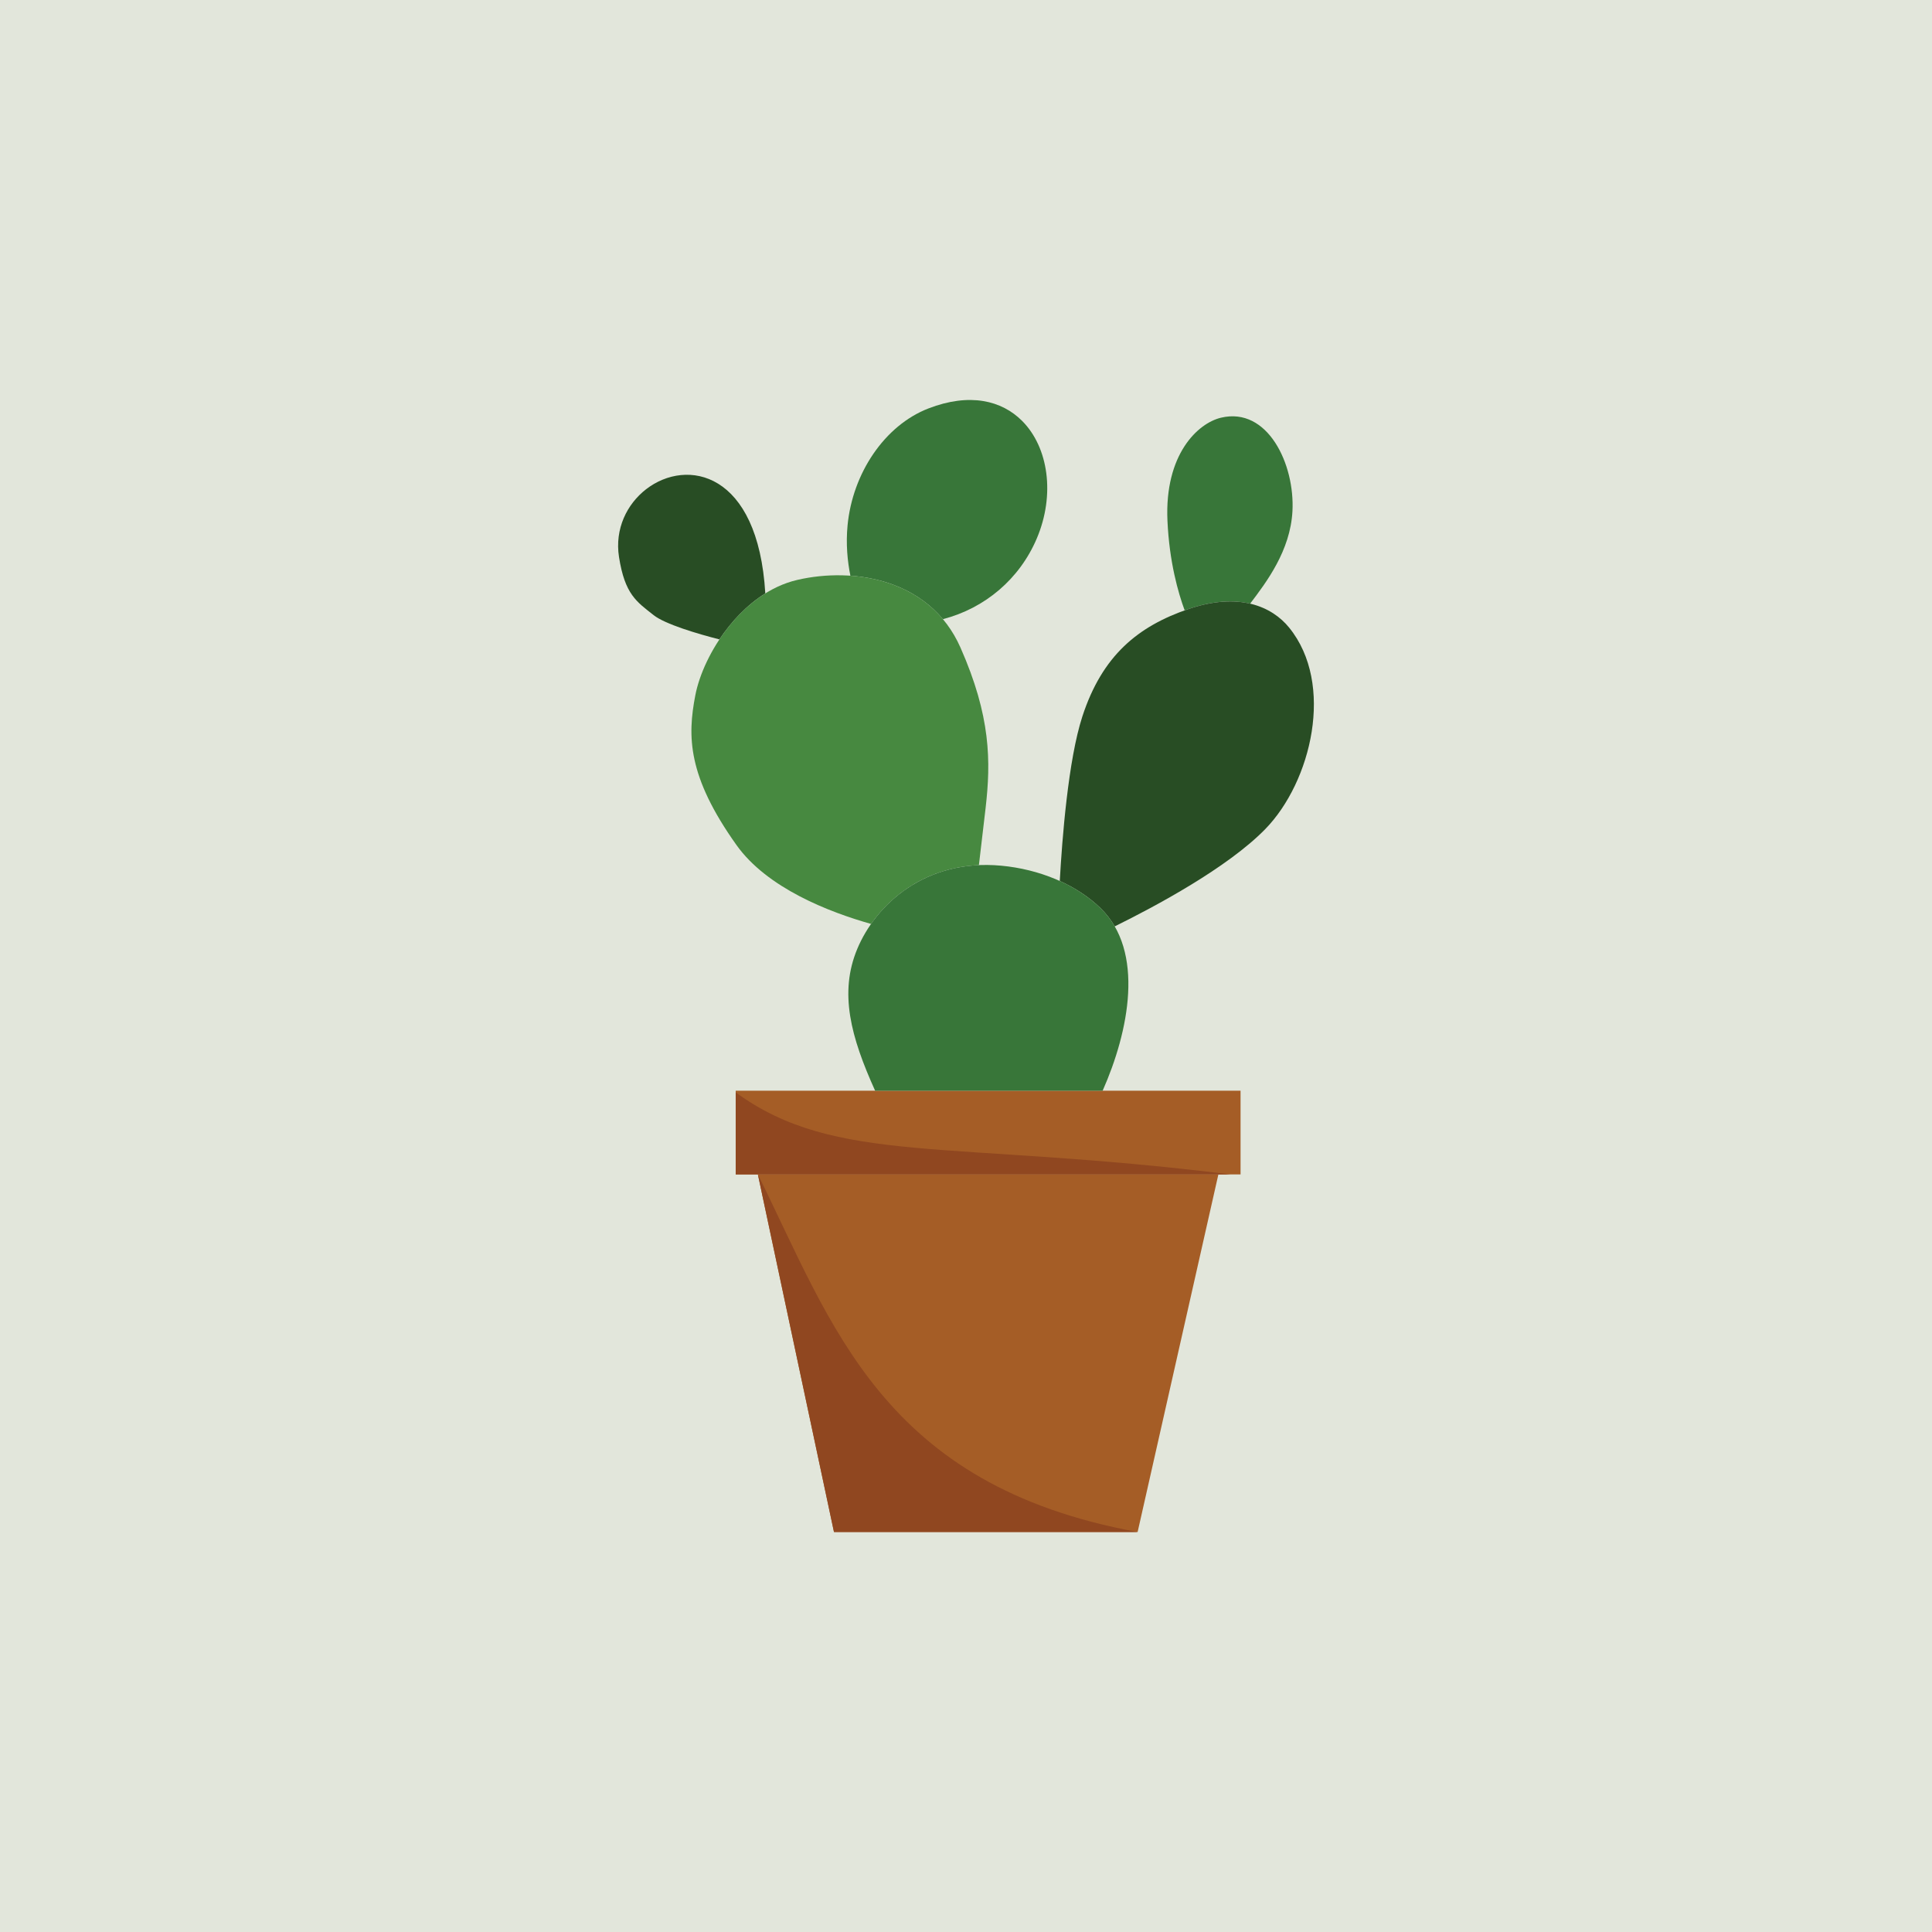
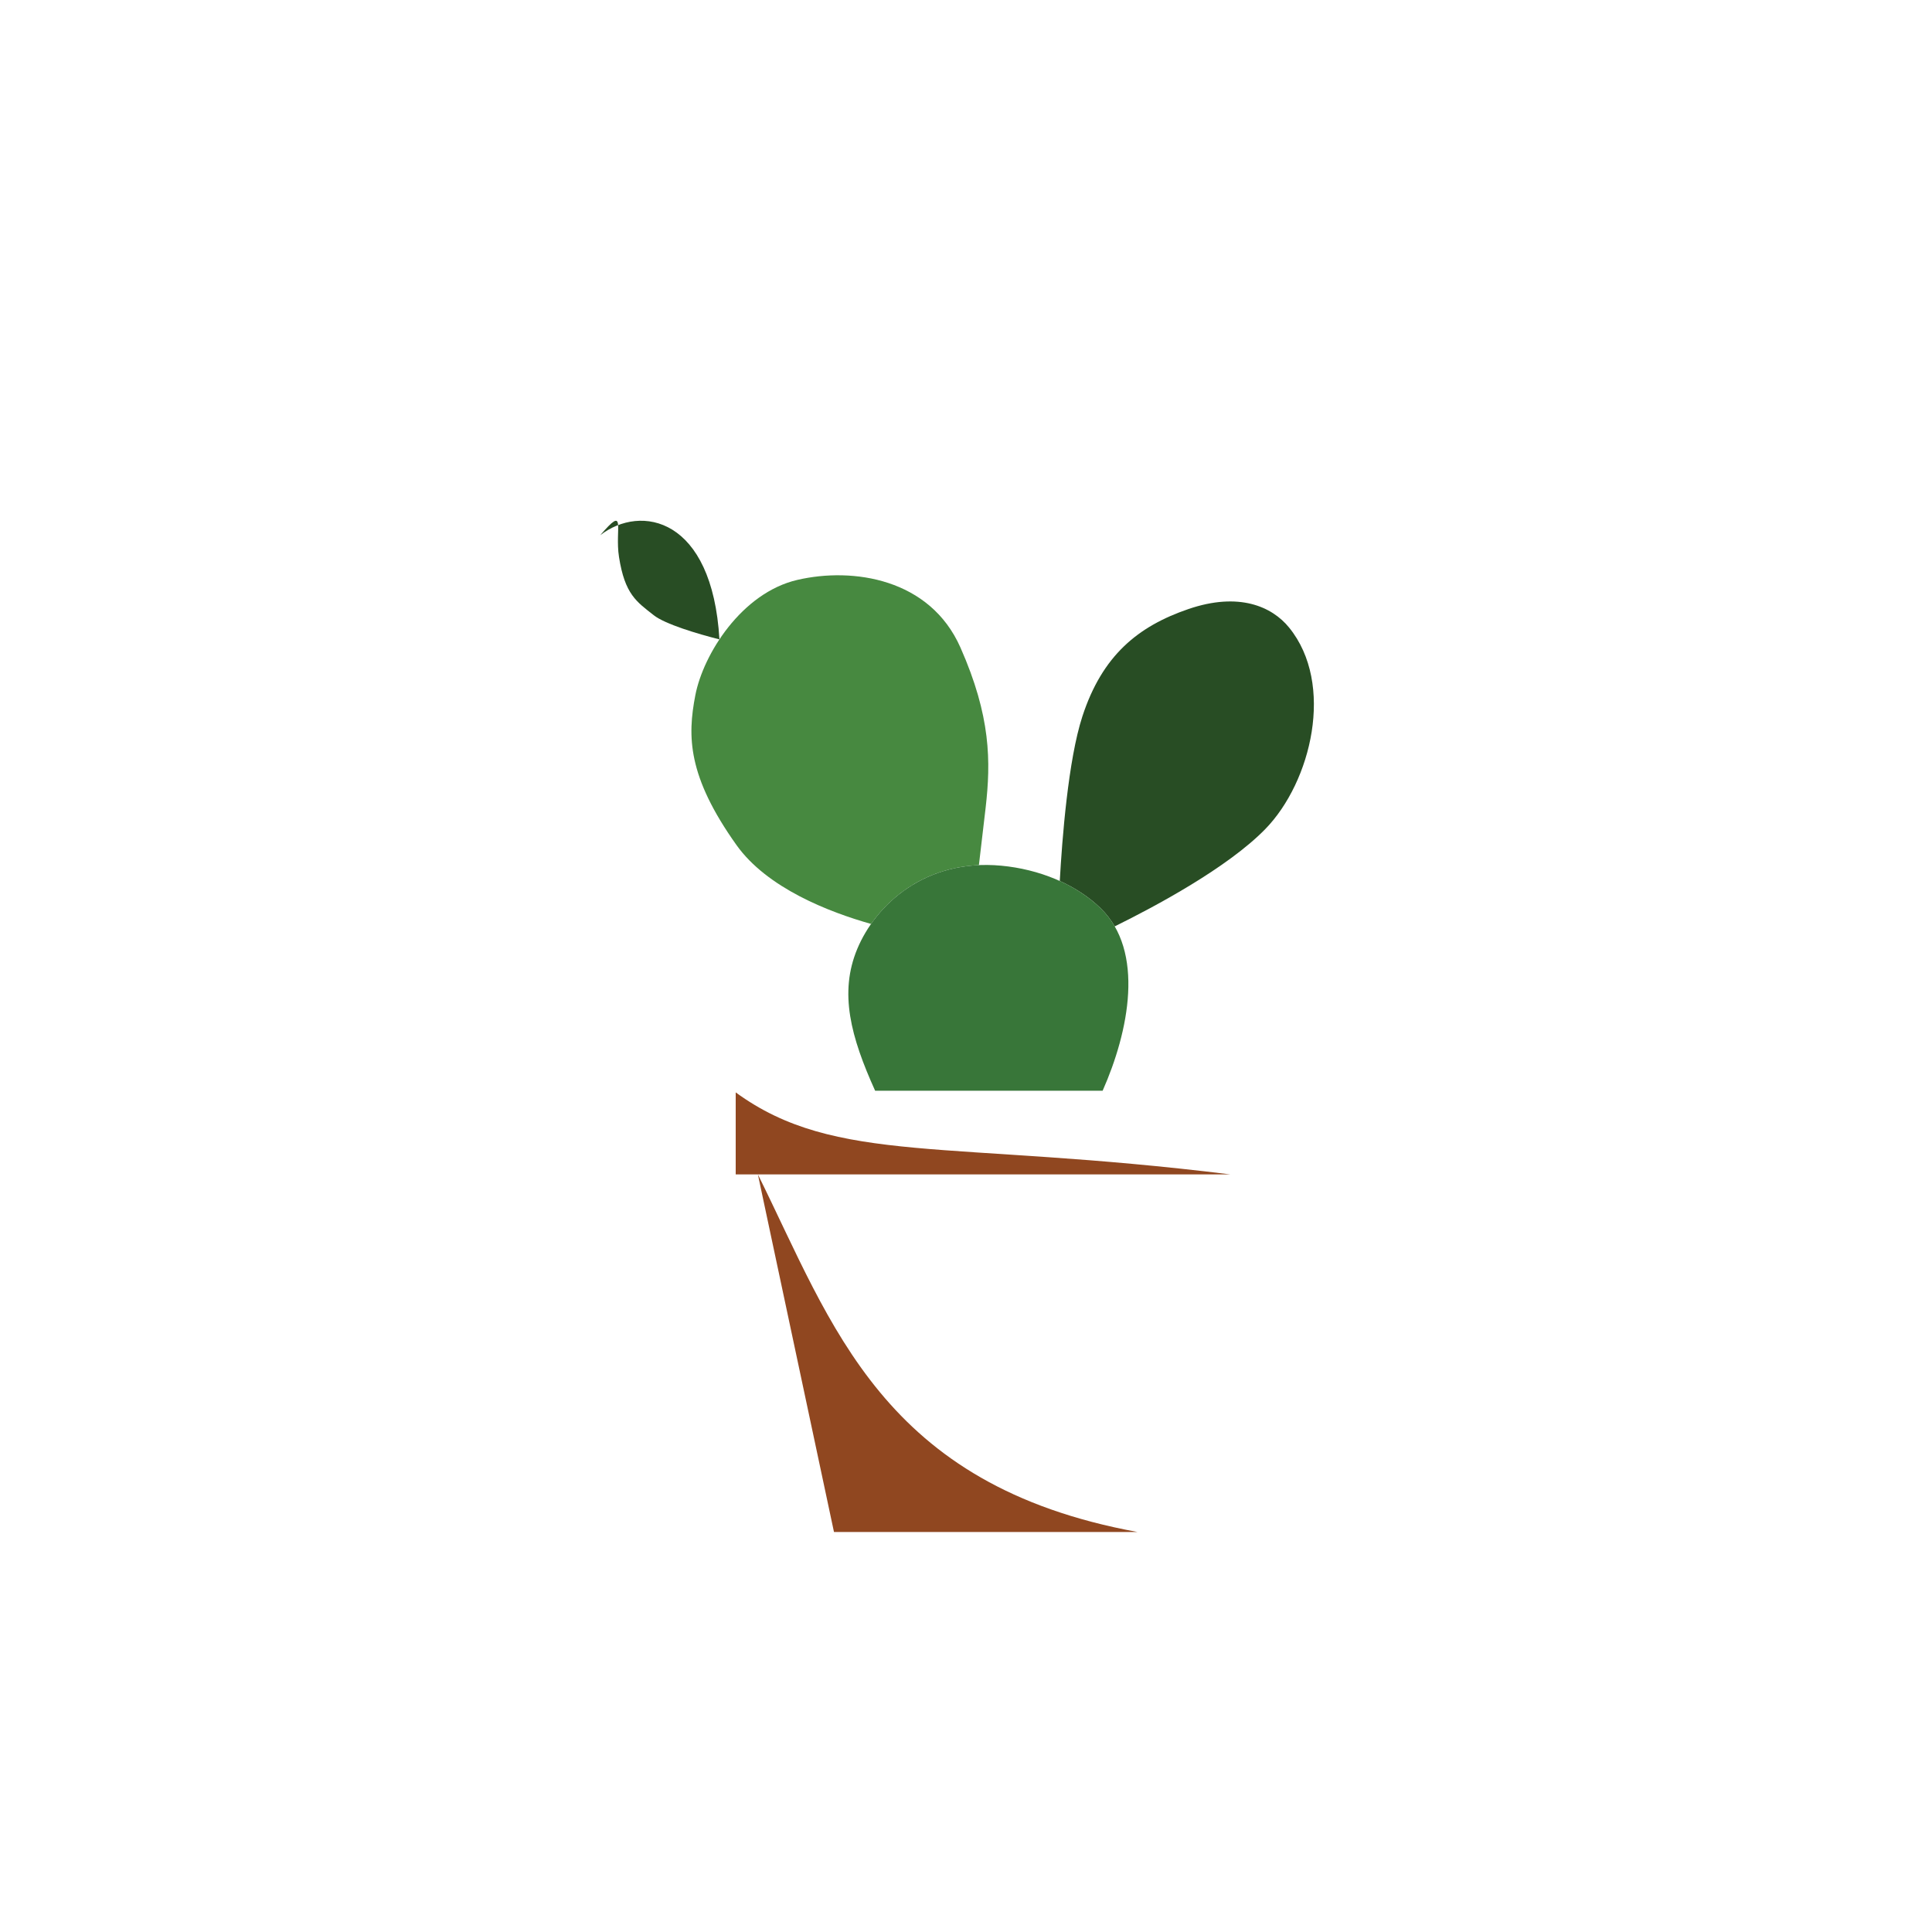
<svg xmlns="http://www.w3.org/2000/svg" version="1.1" id="Layer_1" x="0px" y="0px" width="512px" height="512px" viewBox="0 0 512 512" enable-background="new 0 0 512 512" xml:space="preserve">
-   <rect x="-194.5" y="-44.5" fill="#E2E6DB" width="921" height="624" />
  <g id="Layer_1_20_">
    <g>
-       <path fill="#A55D26" d="M194.969,289.049h133.792v22.182H194.969V289.049z" />
-       <path fill="#284D24" d="M164.043,147.611c1.554,9.93,4.665,11.845,9.211,15.434c2.985,2.356,11.542,4.919,17.405,6.401    c3.131-4.717,7.25-9.125,12.154-12.184c-1.908-32.363-20.824-35.942-31.597-27.604    C166.144,133.587,162.877,140.161,164.043,147.611z" />
-       <path fill="#387639" d="M225.361,152.566c-0.771-3.83-1.223-8.408-0.745-13.364c1.322-13.761,9.791-26.465,21.437-30.964    c10.919-4.219,19.417-2.112,24.817,3.301c6.999,7.016,8.793,19.586,3.901,31.135c-4.567,10.785-13.77,18.529-24.891,21.407    C243.576,156.562,234.417,153.203,225.361,152.566z" />
+       <path fill="#284D24" d="M164.043,147.611c1.554,9.93,4.665,11.845,9.211,15.434c2.985,2.356,11.542,4.919,17.405,6.401    c-1.908-32.363-20.824-35.942-31.597-27.604    C166.144,133.587,162.877,140.161,164.043,147.611z" />
      <path fill="#478940" d="M230.841,244.854c-11.125-3.141-27.537-9.484-35.68-20.927c-12.997-18.265-12.997-28.802-10.889-39.691    c2.108-10.889,12.293-27.144,27.047-30.56s35.127-0.35,43.205,17.914c8.08,18.266,8.08,30.209,6.675,42.503    c-0.544,4.75-1.19,10.233-1.781,15.176C246.123,229.859,236.471,236.808,230.841,244.854L230.841,244.854z" />
-       <path fill="#387639" d="M313.949,161.753c-1.709-4.622-4.07-12.821-4.562-23.777c-0.786-17.569,8.036-25.818,14.197-27.283    c12.371-2.945,19.604,12.331,18.927,24.801c-0.567,10.45-6.85,18.729-11.214,24.481c-4.387-1.021-9.826-0.807-16.358,1.429    L313.949,161.753z" />
      <path fill="#284D24" d="M280.852,233.467c0.616-11.094,2.23-32.086,5.988-43.61c5.27-16.157,14.754-23.886,28.1-28.452    c13.35-4.567,22.13-0.703,26.696,4.917c12.144,14.949,5.895,40.876-6.323,53.391c-9.997,10.242-29.129,20.48-39.9,25.786    c-1.018-1.76-2.269-3.393-3.788-4.861C288.599,237.711,284.913,235.305,280.852,233.467z" />
      <path fill="#387639" d="M231.916,289.049c-6.463-14.295-9.583-25.947-4.732-37.579c4.86-11.656,17.939-23.941,38.168-22.052    c9.964,0.93,19.681,4.845,26.273,11.219c11.836,11.442,7.542,32.712,0.587,48.412H231.916z" />
-       <path fill="#A55D26" d="M322.884,311.232H200.847L221.014,406h80.468L322.884,311.232z" />
      <g>
        <path fill="#904720" d="M200.847,311.232c19.81,39.952,32.882,82.37,100.635,94.768h-80.468L200.847,311.232z" />
        <path fill="#904720" d="M326.073,311.23c-43.701,0-87.402,0-131.104,0c0-7.245,0-14.49,0-21.735     C221.518,308.876,251.491,302.008,326.073,311.23z" />
      </g>
    </g>
  </g>
</svg>